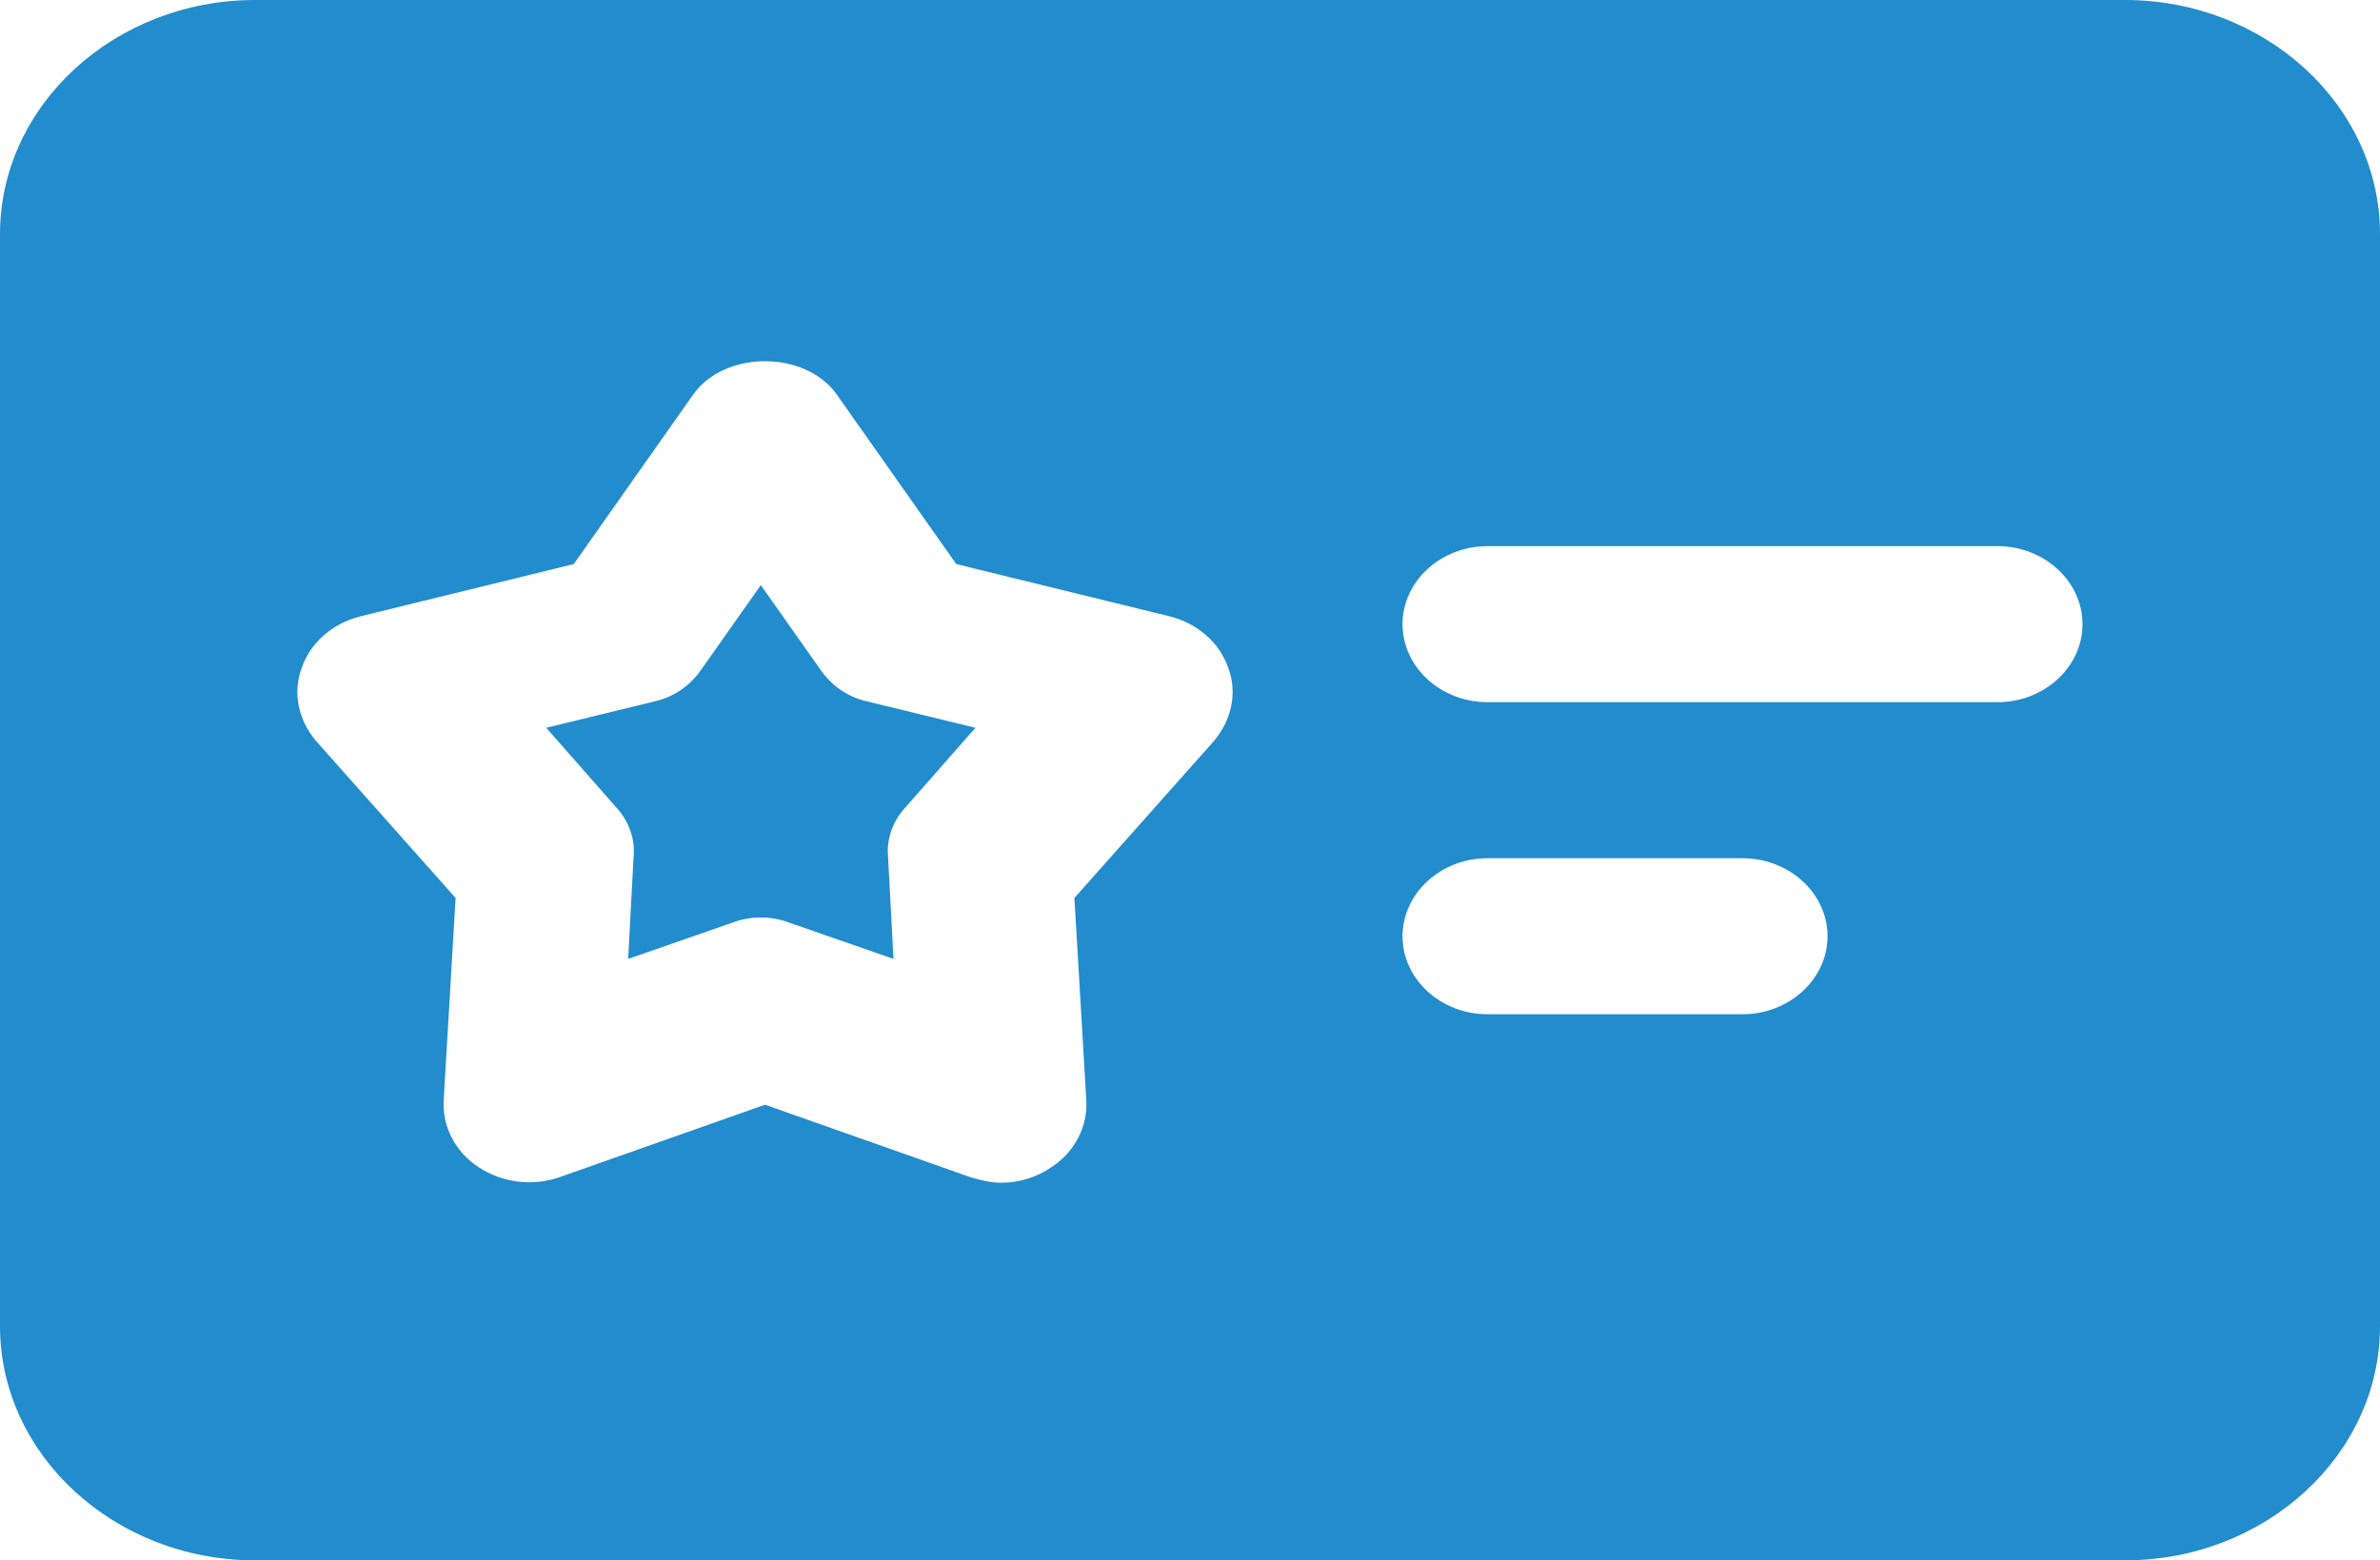
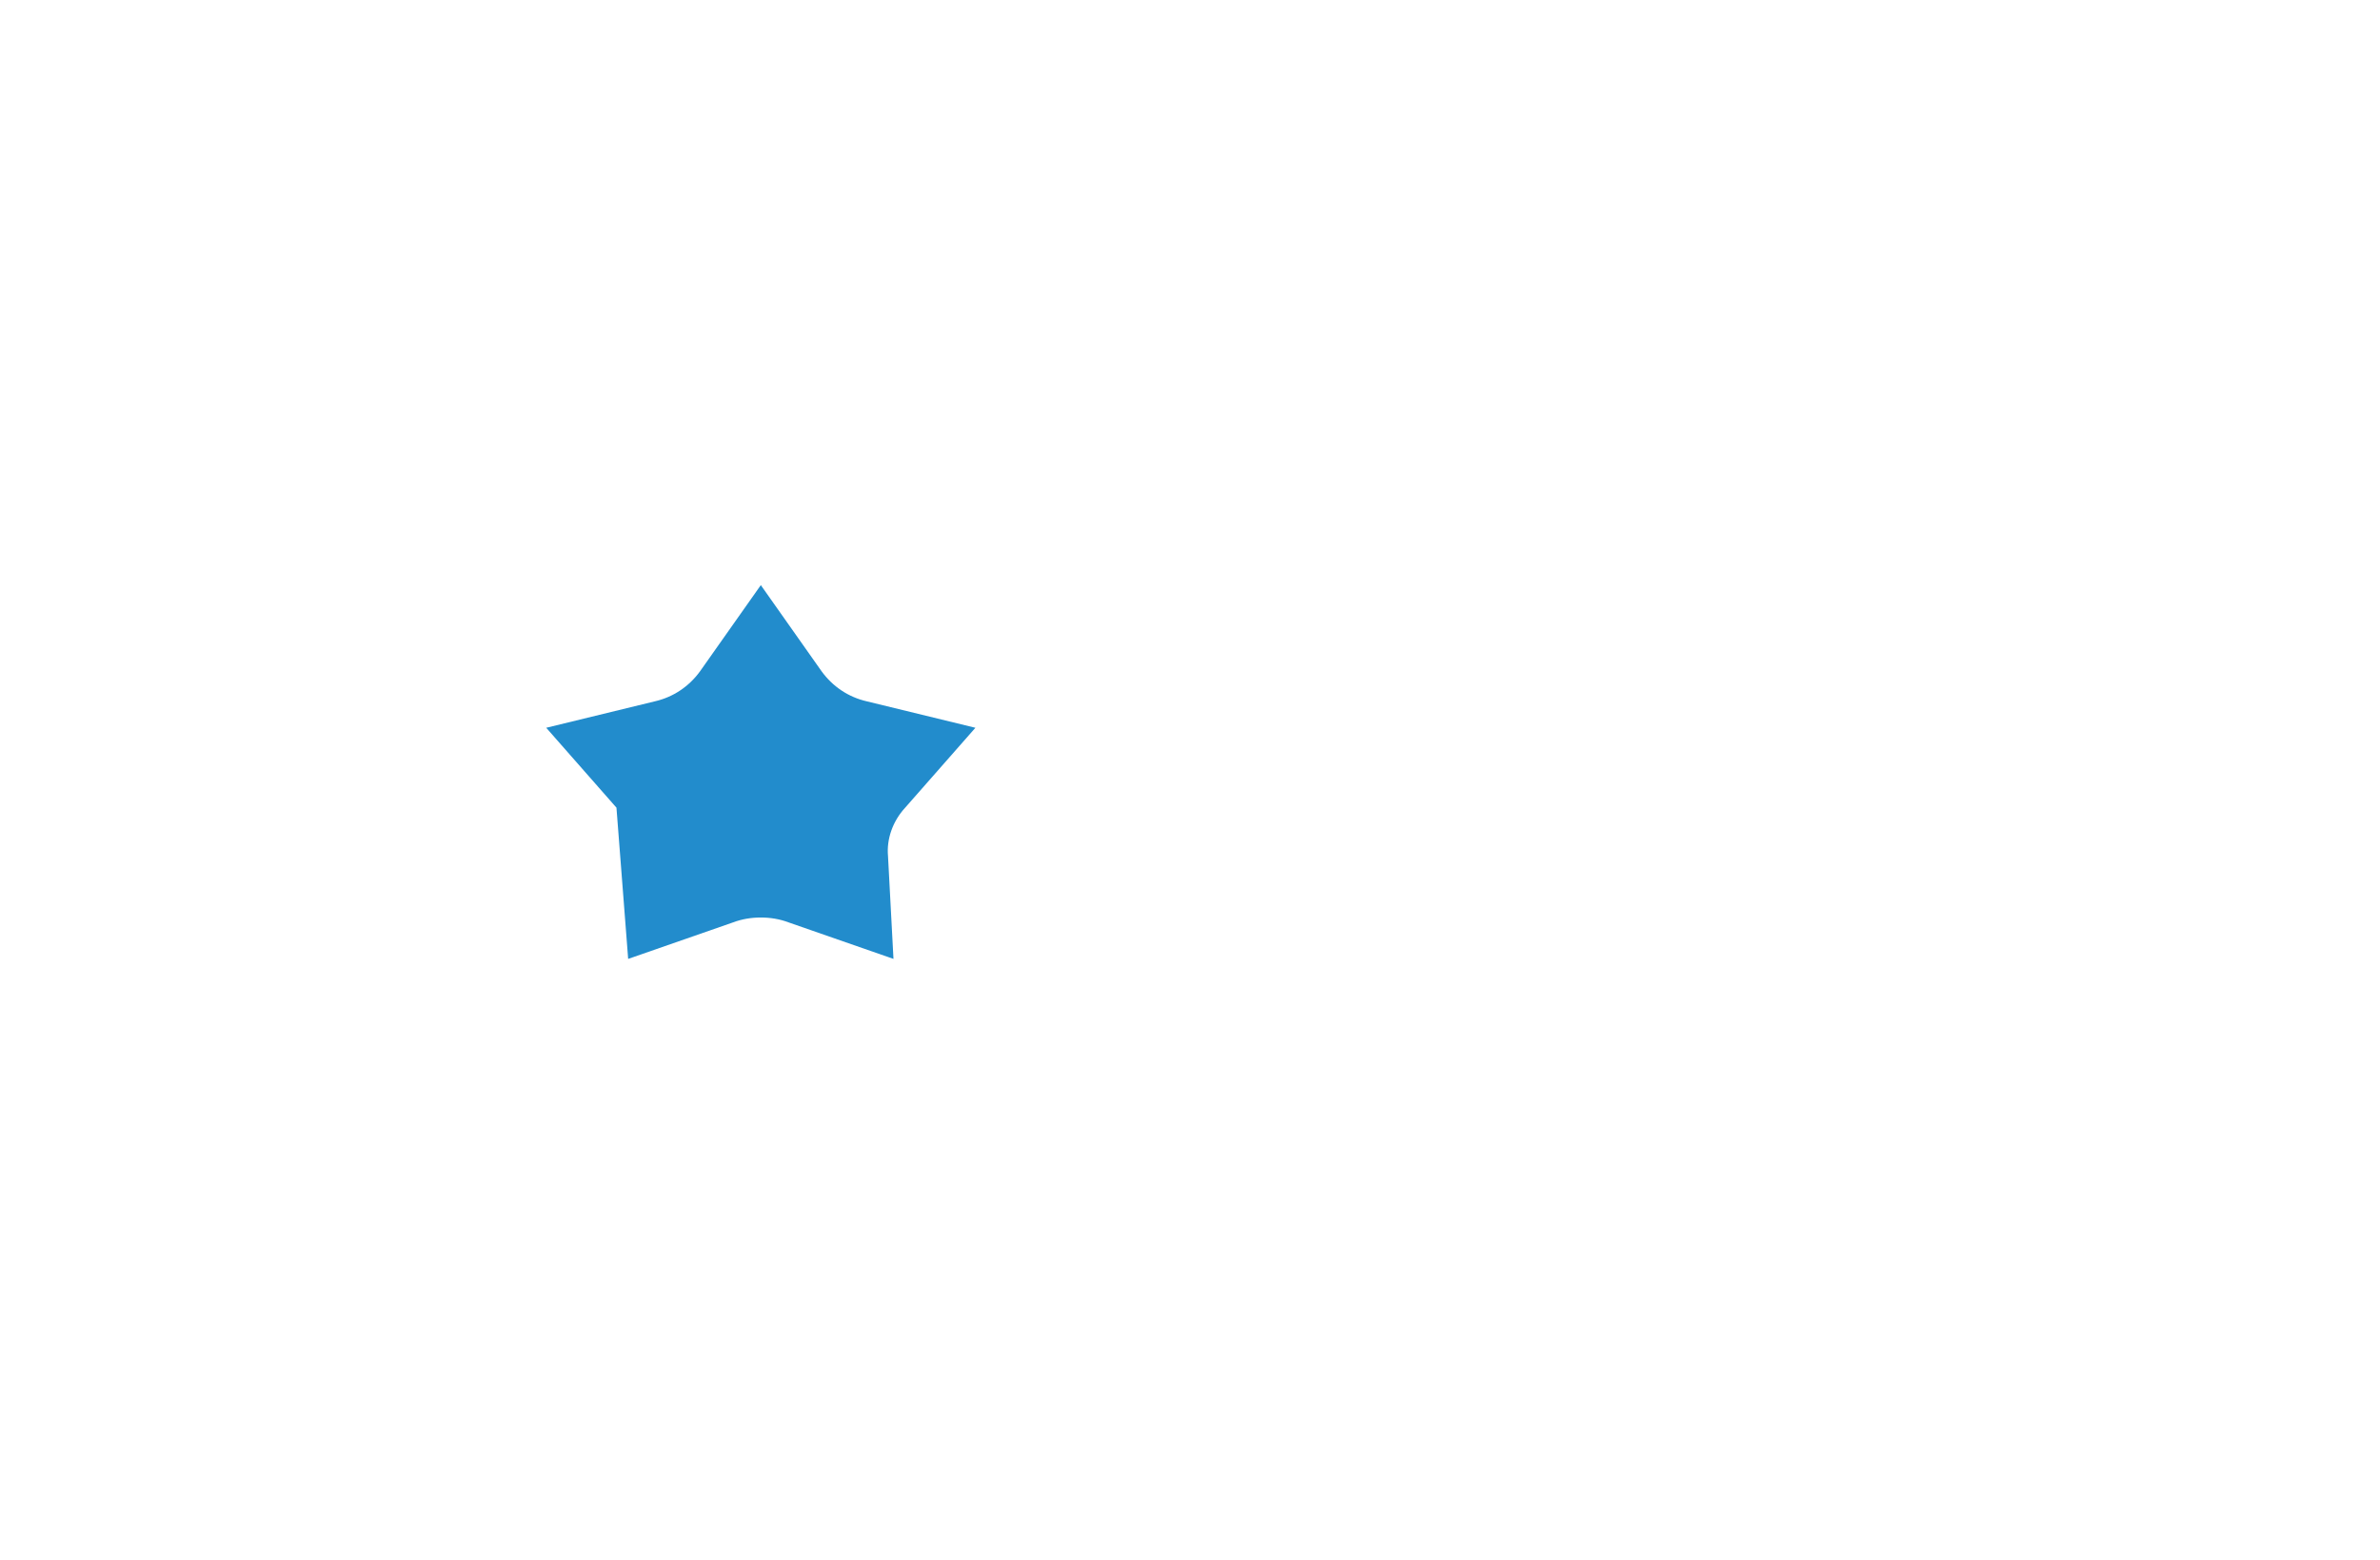
<svg xmlns="http://www.w3.org/2000/svg" width="61" height="40" viewBox="0 0 61 40" fill="none">
-   <path d="M54.464 0H6.536C2.941 0 0 2.7 0 6V34C0 37.3 2.941 40 6.536 40H54.464C58.059 40 61 37.3 61 34V6C61 2.7 58.059 0 54.464 0ZM31.11 19L27.537 23.02L27.842 28.2C27.886 28.88 27.537 29.54 26.949 29.92C26.579 30.18 26.121 30.32 25.664 30.32C25.402 30.32 25.141 30.26 24.879 30.18L19.607 28.32L14.335 30.18C13.638 30.42 12.875 30.32 12.265 29.92C11.677 29.54 11.329 28.88 11.372 28.2L11.677 23.02L8.104 19C7.647 18.46 7.494 17.76 7.734 17.12C7.952 16.48 8.518 15.98 9.237 15.8L14.705 14.46L17.777 10.1C18.583 8.98 20.631 8.98 21.437 10.1L24.509 14.46L29.977 15.8C30.696 15.98 31.262 16.48 31.48 17.12C31.72 17.76 31.567 18.46 31.11 19ZM44.661 26.001H38.125C36.927 26.001 35.947 25.101 35.947 24.001C35.947 22.901 36.927 22.001 38.125 22.001H44.661C45.859 22.001 46.84 22.901 46.84 24.001C46.84 25.101 45.859 26.001 44.661 26.001ZM51.197 18.001H38.125C36.927 18.001 35.947 17.101 35.947 16.001C35.947 14.901 36.927 14.001 38.125 14.001H51.197C52.395 14.001 53.375 14.901 53.375 16.001C53.375 17.101 52.395 18.001 51.197 18.001Z" fill="#228CCC" />
-   <path d="M21.06 17.212L19.5 15L17.94 17.212C17.66 17.596 17.26 17.871 16.78 17.98L14 18.657L15.8 20.705C16.12 21.052 16.28 21.51 16.24 21.948L16.1 24.582L18.78 23.649C19.02 23.558 19.26 23.521 19.5 23.521C19.74 23.521 19.98 23.558 20.22 23.649L22.9 24.582L22.76 21.948C22.72 21.51 22.88 21.052 23.2 20.705L25 18.657L22.22 17.98C21.74 17.871 21.34 17.596 21.06 17.212Z" fill="#228CCC" />
+   <path d="M21.06 17.212L19.5 15L17.94 17.212C17.66 17.596 17.26 17.871 16.78 17.98L14 18.657L15.8 20.705L16.1 24.582L18.78 23.649C19.02 23.558 19.26 23.521 19.5 23.521C19.74 23.521 19.98 23.558 20.22 23.649L22.9 24.582L22.76 21.948C22.72 21.51 22.88 21.052 23.2 20.705L25 18.657L22.22 17.98C21.74 17.871 21.34 17.596 21.06 17.212Z" fill="#228CCC" />
</svg>